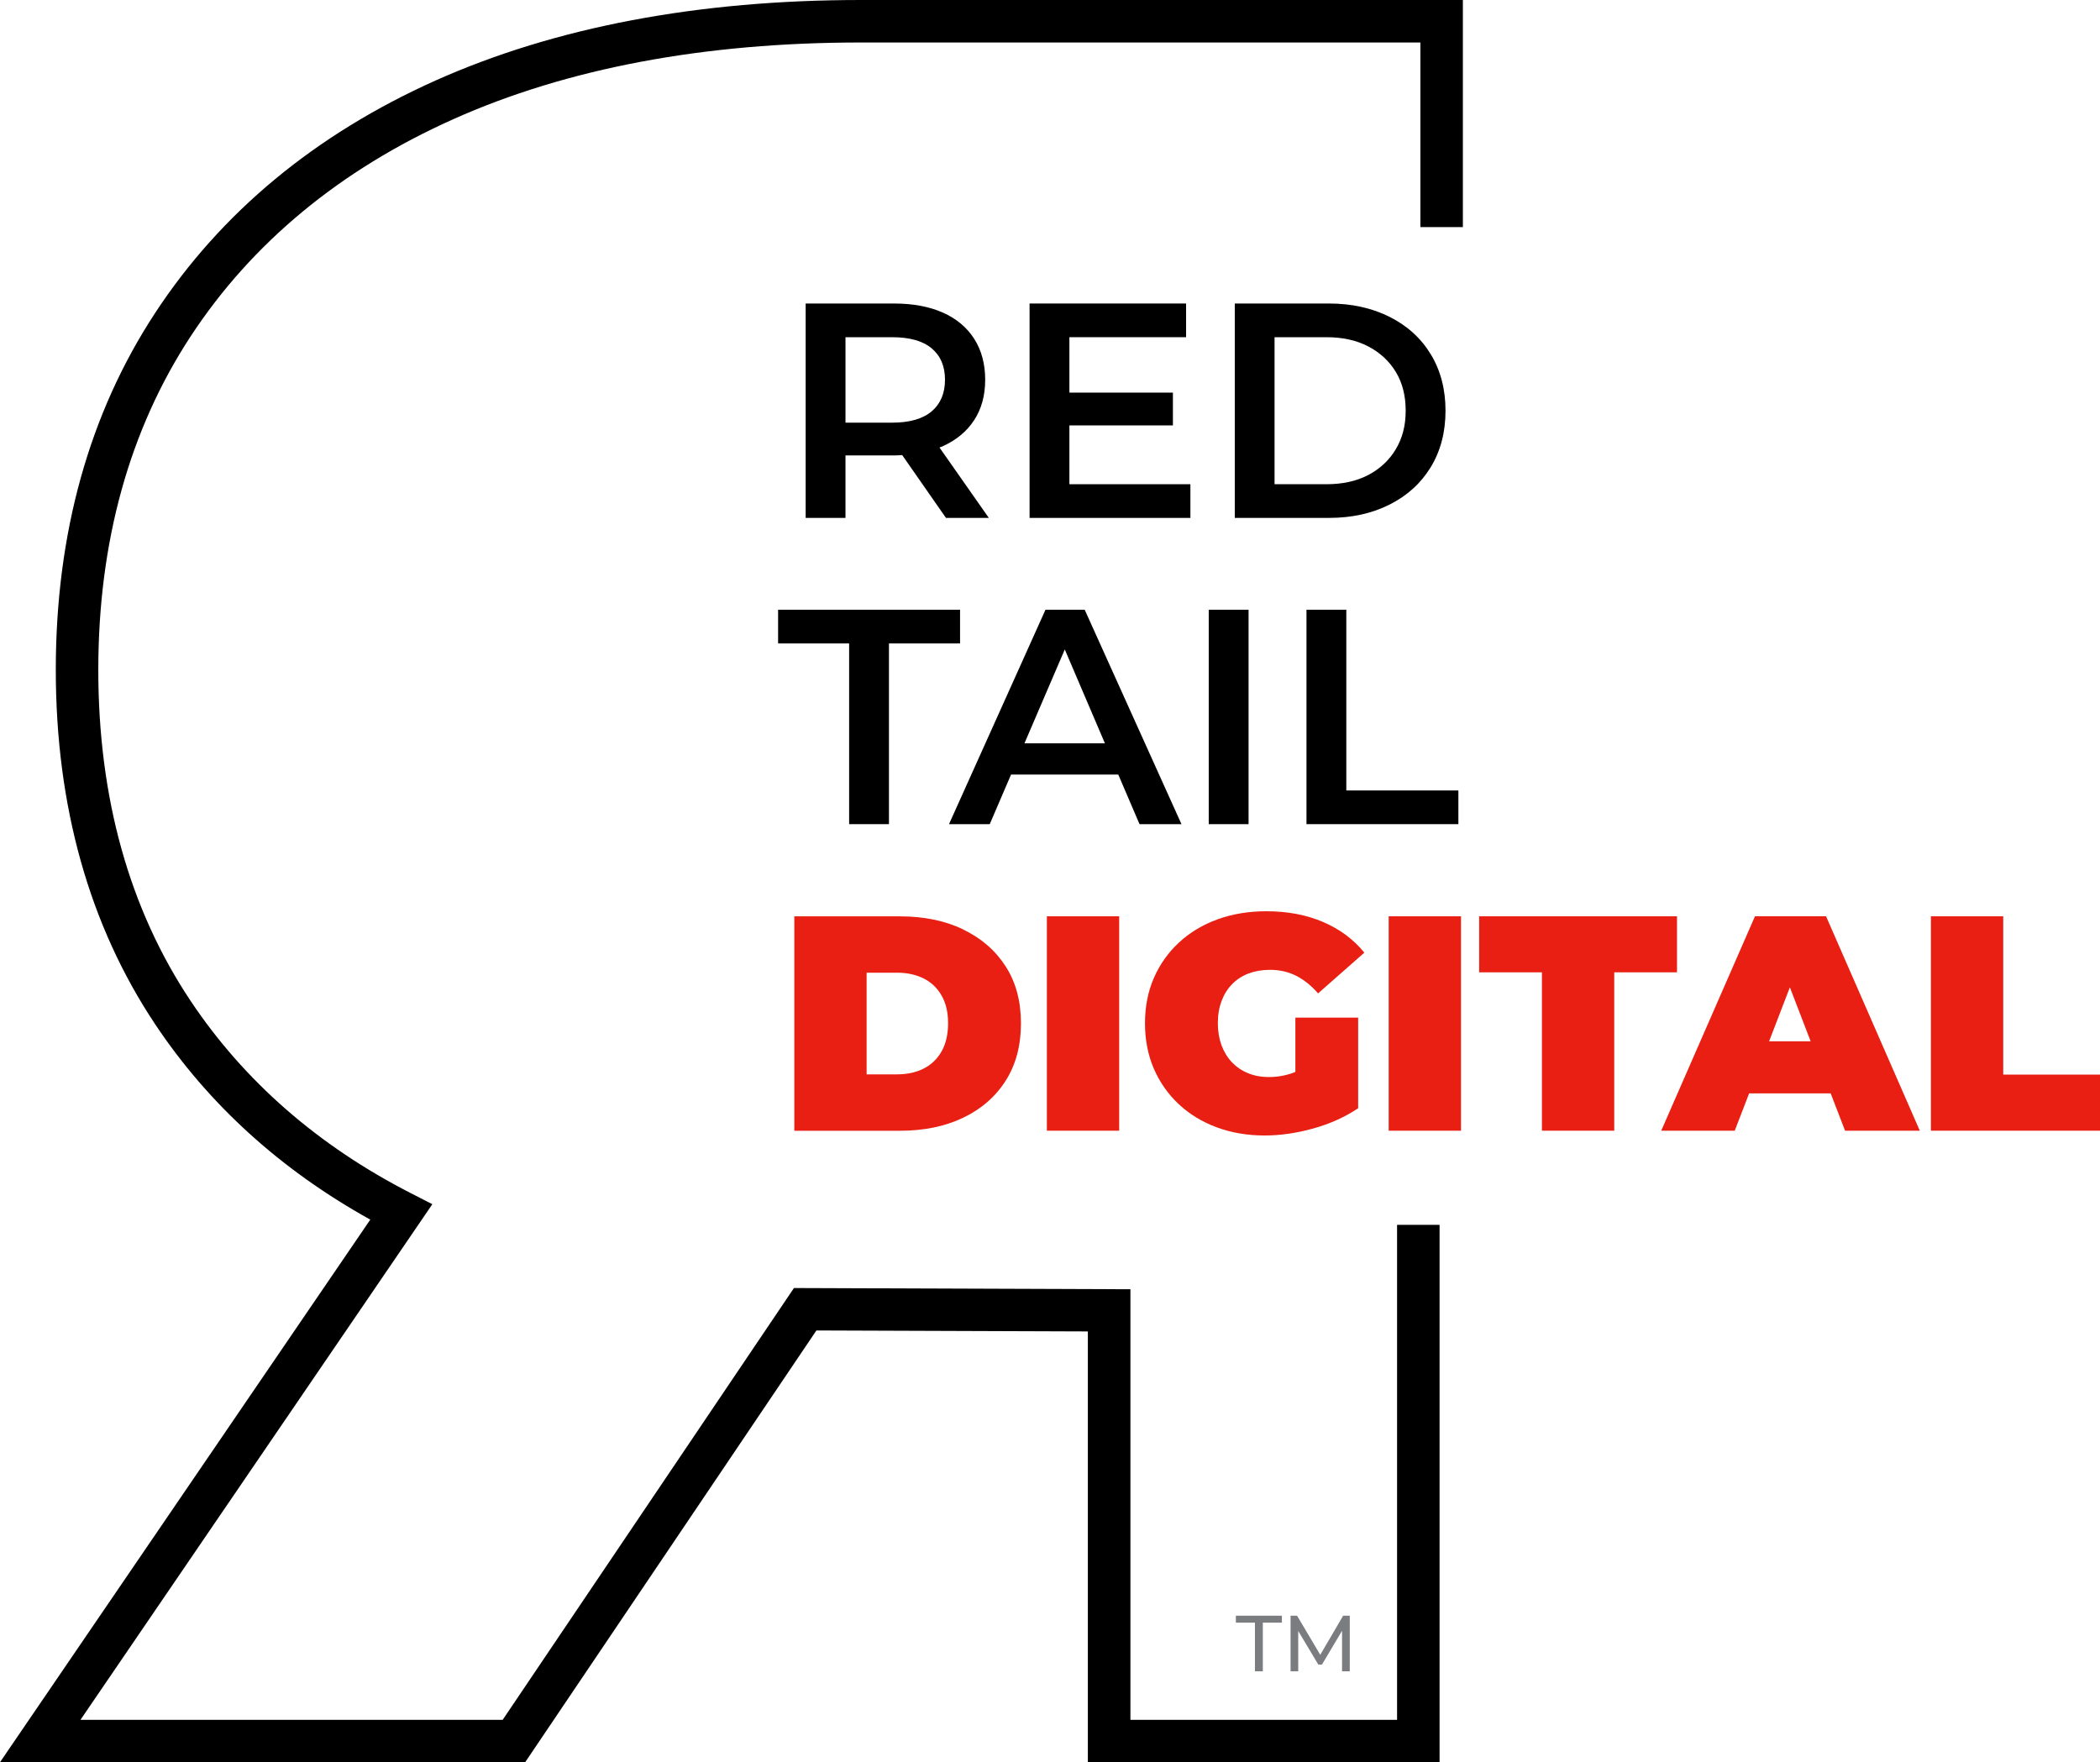
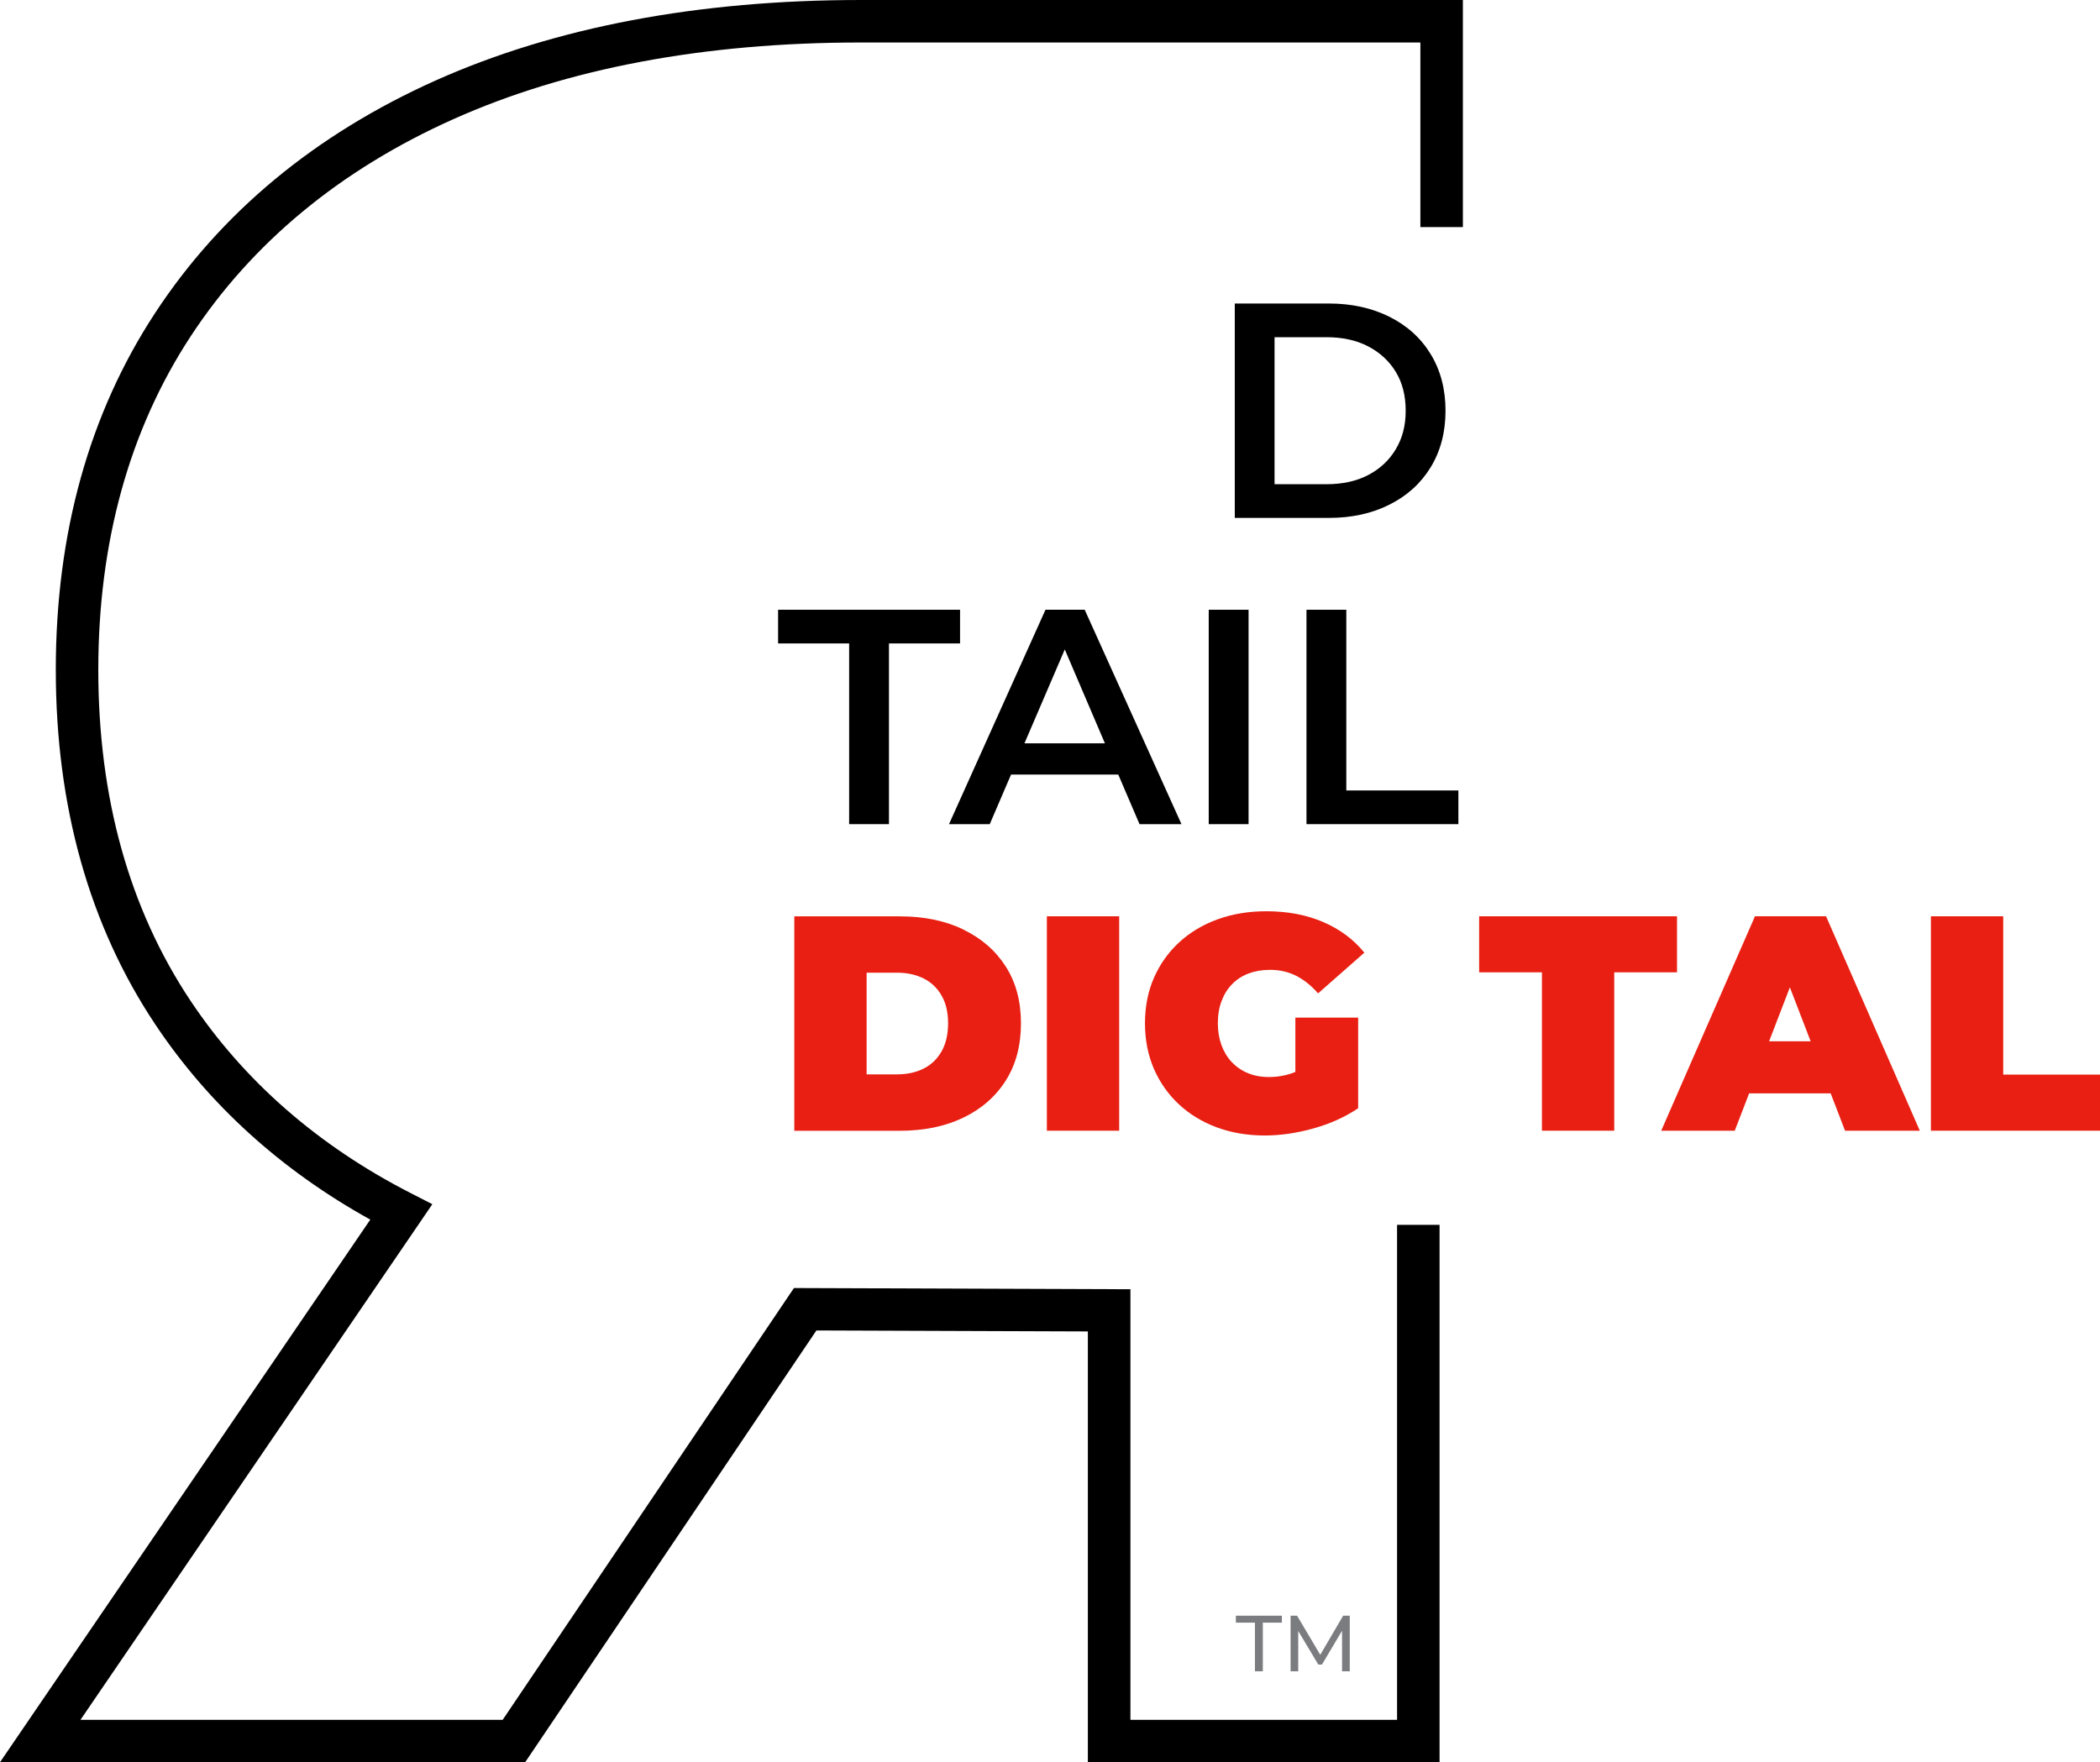
<svg xmlns="http://www.w3.org/2000/svg" id="a" data-name="Layer 1" viewBox="0 0 345.89 290.31">
  <defs>
    <style> .b { fill: #7b7c7f; } .c { fill: #e81f12; } </style>
  </defs>
  <path class="b" d="M203.56,266.17v1.14h3.14v8.02h1.3v-8.02h3.14v-1.14h-7.58ZM221.23,266.17l-3.77,6.44-3.82-6.44h-1.07v9.16h1.26v-6.64l3.31,5.53h.6l3.31-5.57v6.68h1.27v-9.16h-1.09Z" />
  <g>
    <path class="c" d="M202.92,162.15c.74-.77,1.64-1.36,2.7-1.77,1.06-.4,2.24-.61,3.56-.61,1.58,0,3.02.33,4.31.98,1.29.66,2.5,1.62,3.61,2.9l7.62-6.71c-1.78-2.19-4.04-3.87-6.79-5.05s-5.86-1.77-9.36-1.77c-2.93,0-5.61.45-8.05,1.34-2.44.89-4.55,2.16-6.33,3.81-1.78,1.65-3.16,3.6-4.14,5.85-.98,2.25-1.46,4.74-1.46,7.47s.49,5.21,1.46,7.47c.98,2.25,2.35,4.21,4.11,5.85,1.77,1.65,3.85,2.92,6.26,3.81,2.4.89,5.04,1.34,7.89,1.34,2.59,0,5.26-.39,8.02-1.16s5.21-1.88,7.37-3.33v-14.93h-10.34v8.94c-.13.05-.27.12-.4.17-1.28.45-2.59.68-3.93.68s-2.43-.21-3.46-.63c-1.03-.42-1.91-1.02-2.65-1.79-.74-.77-1.31-1.71-1.72-2.8-.4-1.09-.61-2.3-.61-3.61,0-1.38.2-2.61.61-3.68.4-1.08.97-2,1.72-2.77Z" />
    <rect class="c" x="172.43" y="150.95" width="11.91" height="35.32" />
    <path class="c" d="M158.63,153.1c-2.99-1.43-6.46-2.14-10.39-2.14h-17.41v35.32h17.41c3.93,0,7.4-.71,10.39-2.14,2.99-1.43,5.33-3.46,7.01-6.1,1.68-2.64,2.52-5.79,2.52-9.46s-.84-6.76-2.52-9.38c-1.68-2.62-4.02-4.65-7.01-6.08ZM155.1,173.18c-.71,1.26-1.69,2.21-2.95,2.85-1.26.64-2.73.96-4.42.96h-4.99v-16.75h4.99c1.68,0,3.15.32,4.42.96,1.26.64,2.24,1.58,2.95,2.83.71,1.24,1.06,2.76,1.06,4.54s-.35,3.36-1.06,4.62Z" />
-     <rect class="c" x="228.73" y="150.95" width="11.91" height="35.32" />
    <polygon class="c" points="329.95 177.03 329.95 150.95 318.04 150.95 318.04 186.27 345.89 186.27 345.89 177.03 329.95 177.03" />
    <path class="c" d="M289.06,150.95l-15.44,35.32h12.11l2.37-6.15h13.43l2.37,6.15h12.31l-15.44-35.32h-11.7ZM291.39,171.54l3.42-8.89,3.42,8.89h-6.84Z" />
    <polygon class="c" points="276.22 150.95 243.63 150.95 243.63 160.18 253.97 160.18 253.97 186.27 265.88 186.27 265.88 160.18 276.22 160.18 276.22 150.95" />
  </g>
  <g>
    <rect x="199.09" y="100.45" width="6.56" height="35.32" />
    <polygon points="221.75 130.22 221.75 100.45 215.19 100.45 215.19 135.77 240.21 135.77 240.21 130.22 221.75 130.22" />
    <polygon points="158.13 100.45 128.16 100.45 128.16 106 139.86 106 139.86 135.77 146.42 135.77 146.42 106 158.13 106 158.13 100.45" />
    <path d="M172.2,100.45l-15.89,35.32h6.71l3.51-8.17h17.66l3.5,8.17h6.91l-15.94-35.32h-6.46ZM168.74,122.45l6.64-15.46,6.61,15.46h-13.25Z" />
  </g>
  <g>
    <g>
      <path d="M235.67,58.38c-1.61-2.66-3.88-4.72-6.79-6.18-2.91-1.46-6.25-2.2-10.01-2.2h-15.49v35.32h15.49c3.77,0,7.1-.73,10.01-2.2,2.91-1.46,5.17-3.52,6.79-6.18,1.61-2.66,2.42-5.75,2.42-9.28s-.81-6.63-2.42-9.28ZM229.89,74.02c-1.09,1.82-2.61,3.23-4.54,4.24-1.93,1.01-4.23,1.51-6.89,1.51h-8.53v-24.22h8.53c2.66,0,4.95.5,6.89,1.51,1.93,1.01,3.45,2.4,4.54,4.19,1.09,1.78,1.64,3.92,1.64,6.41s-.55,4.54-1.64,6.36Z" />
-       <path d="M155.28,73.51c2.24-1.01,3.96-2.44,5.17-4.29,1.21-1.85,1.82-4.07,1.82-6.66s-.61-4.88-1.82-6.76c-1.21-1.88-2.93-3.32-5.17-4.31-2.24-.99-4.92-1.49-8.05-1.49h-14.53v35.32h6.56v-10.29h7.97c.47,0,.91-.03,1.37-.06l7.21,10.35h7.06l-8.13-11.6c.18-.07.37-.13.54-.2ZM153.46,57.39c1.46,1.23,2.19,2.95,2.19,5.17s-.73,3.95-2.19,5.2c-1.46,1.24-3.64,1.87-6.53,1.87h-7.67v-14.08h7.67c2.89,0,5.07.61,6.53,1.84Z" />
-       <polygon points="176.14 70.08 193.19 70.08 193.19 64.68 176.14 64.68 176.14 55.55 195.36 55.55 195.36 50 169.58 50 169.58 85.32 196.07 85.32 196.07 79.77 176.14 79.77 176.14 70.08" />
    </g>
    <path d="M237.1,290.31h-57.92v-70.97l-44.71-.16-47.97,71.13H0l60.99-89.39c-14.73-8.17-26.63-18.98-35.43-32.18-10.86-16.3-16.37-35.94-16.37-58.4s5.5-42.22,16.36-58.78c10.84-16.54,26.39-29.43,46.22-38.31C91.44,4.46,115,0,141.81,0h99.14v37.41h-7V7h-92.15c-25.82,0-48.42,4.25-67.17,12.65-18.58,8.32-33.13,20.35-43.23,35.76-10.09,15.4-15.21,33.89-15.21,54.95s5.11,39.39,15.2,54.52c8.81,13.21,21.02,23.88,36.29,31.69l3.53,1.81-57.96,84.95h69.54l47.98-71.14,55.42.2v70.94h43.92v-81.55h7v88.55Z" />
  </g>
</svg>